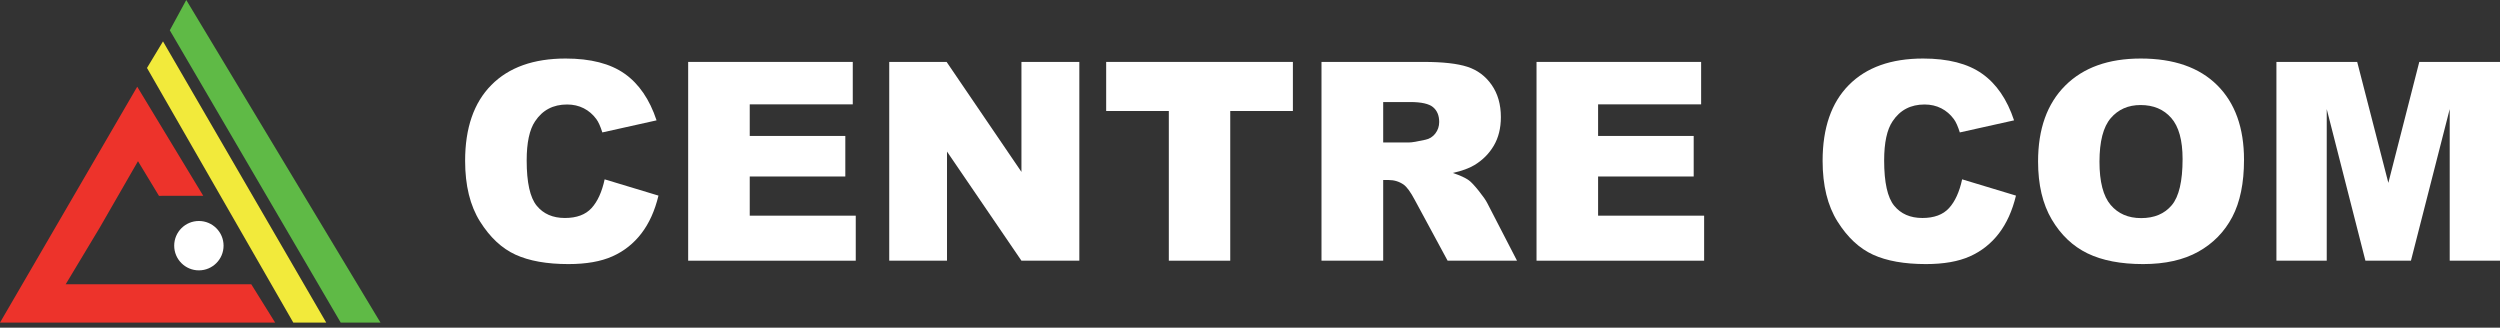
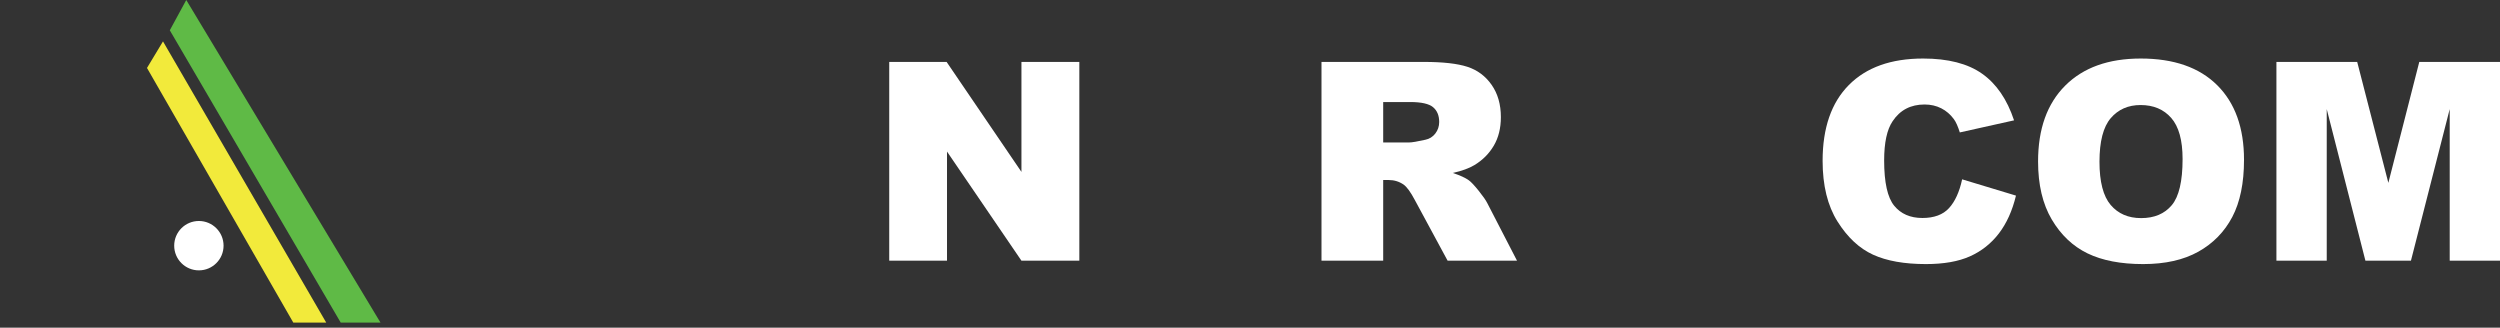
<svg xmlns="http://www.w3.org/2000/svg" width="206" height="27" viewBox="0 0 206 27" fill="none">
  <rect x="0" y="0" width="206" height="27" fill="#333333" stroke="none" />
  <g id="Group">
    <g id="Group_2">
      <path id="Vector" d="M16.388 22.278C17.511 22.278 18.422 21.367 18.422 20.244C18.422 19.12 17.511 18.209 16.388 18.209C15.264 18.209 14.354 19.12 14.354 20.244C14.354 21.367 15.264 22.278 16.388 22.278Z" fill="white" />
      <path id="Vector_2" d="M13.992 2.496L15.348 0L31.352 26.582H28.075L13.992 2.496Z" fill="#5FBA46" />
      <path id="Vector_3" d="M12.112 5.599L13.431 3.411L26.881 26.582H24.168L12.112 5.599Z" fill="#F2EA3B" />
-       <path id="Vector_4" d="M11.307 7.145L16.747 16.133L13.098 16.137L11.37 13.282L8.214 18.764L5.412 23.425H20.706L22.672 26.582H0L11.307 7.145Z" fill="#ED332B" />
    </g>
    <g id="Group_3">
-       <path id="Vector_5" d="M49.823 14.777L54.258 16.118C53.96 17.362 53.491 18.401 52.85 19.236C52.21 20.07 51.415 20.699 50.465 21.123C49.515 21.548 48.307 21.76 46.839 21.76C45.059 21.76 43.605 21.501 42.477 20.984C41.348 20.467 40.374 19.557 39.555 18.254C38.736 16.952 38.326 15.284 38.326 13.252C38.326 10.543 39.046 8.46 40.488 7.006C41.929 5.55 43.968 4.823 46.605 4.823C48.668 4.823 50.29 5.24 51.47 6.074C52.651 6.908 53.528 8.189 54.101 9.917L49.632 10.912C49.476 10.413 49.312 10.048 49.141 9.817C48.858 9.43 48.511 9.132 48.102 8.923C47.692 8.715 47.234 8.61 46.728 8.61C45.58 8.61 44.702 9.072 44.091 9.994C43.629 10.679 43.398 11.754 43.398 13.219C43.398 15.034 43.674 16.278 44.225 16.951C44.776 17.625 45.55 17.962 46.549 17.962C47.517 17.962 48.248 17.69 48.744 17.146C49.24 16.602 49.6 15.813 49.823 14.777Z" fill="white" />
-       <path id="Vector_6" d="M56.705 5.102H70.268V8.599H61.778V11.202H69.654V14.543H61.778V17.771H70.514V21.481H56.705V5.102Z" fill="white" />
      <path id="Vector_7" d="M73.273 5.102H78L84.167 14.164V5.102H88.937V21.481H84.167L78.033 12.488V21.481H73.273V5.102Z" fill="white" />
-       <path id="Vector_8" d="M91.149 5.102H106.534V9.146H101.372V21.481H96.311V9.146H91.149V5.102Z" fill="white" />
      <path id="Vector_9" d="M108.891 21.48V5.102H117.327C118.89 5.102 120.085 5.236 120.912 5.504C121.739 5.772 122.405 6.269 122.912 6.995C123.419 7.721 123.672 8.606 123.672 9.649C123.672 10.558 123.478 11.341 123.09 12.001C122.703 12.66 122.171 13.194 121.492 13.604C121.06 13.864 120.468 14.081 119.714 14.252C120.318 14.454 120.756 14.654 121.032 14.856C121.218 14.99 121.488 15.277 121.842 15.717C122.195 16.157 122.432 16.496 122.551 16.735L125.002 21.481H119.283L116.578 16.475C116.235 15.828 115.93 15.407 115.662 15.213C115.297 14.96 114.883 14.833 114.422 14.833H113.975V21.481L108.891 21.48ZM113.975 11.739H116.109C116.339 11.739 116.786 11.664 117.45 11.515C117.784 11.447 118.059 11.277 118.271 11.001C118.483 10.726 118.589 10.409 118.589 10.051C118.589 9.522 118.422 9.117 118.086 8.833C117.751 8.551 117.122 8.408 116.199 8.408H113.975V11.739H113.975Z" fill="white" />
-       <path id="Vector_10" d="M126.61 5.102H140.173V8.599H131.683V11.202H139.56V14.543H131.683V17.771H140.42V21.481H126.61V5.102H126.61Z" fill="white" />
      <path id="Vector_11" d="M161.68 14.777L166.116 16.118C165.817 17.362 165.348 18.401 164.708 19.236C164.067 20.07 163.272 20.699 162.322 21.123C161.372 21.548 160.164 21.76 158.697 21.76C156.917 21.76 155.462 21.501 154.335 20.984C153.206 20.467 152.231 19.557 151.412 18.254C150.593 16.952 150.183 15.284 150.183 13.252C150.183 10.543 150.904 8.46 152.345 7.006C153.787 5.55 155.825 4.823 158.462 4.823C160.525 4.823 162.147 5.24 163.326 6.074C164.507 6.908 165.385 8.189 165.958 9.917L161.489 10.912C161.333 10.413 161.169 10.048 160.998 9.817C160.714 9.43 160.368 9.132 159.958 8.923C159.548 8.715 159.091 8.61 158.584 8.61C157.437 8.61 156.557 9.072 155.948 9.994C155.486 10.679 155.254 11.754 155.254 13.219C155.254 15.034 155.53 16.278 156.081 16.951C156.632 17.625 157.406 17.962 158.405 17.962C159.373 17.962 160.105 17.69 160.601 17.146C161.096 16.602 161.457 15.813 161.68 14.777Z" fill="white" />
      <path id="Vector_12" d="M167.937 13.302C167.937 10.629 168.681 8.546 170.171 7.057C171.661 5.567 173.735 4.823 176.394 4.823C179.12 4.823 181.22 5.554 182.695 7.018C184.169 8.482 184.907 10.532 184.907 13.168C184.907 15.082 184.585 16.652 183.941 17.877C183.296 19.102 182.365 20.055 181.147 20.737C179.93 21.419 178.412 21.76 176.595 21.76C174.747 21.76 173.218 21.465 172.009 20.877C170.798 20.288 169.817 19.357 169.064 18.084C168.312 16.81 167.937 15.216 167.937 13.302ZM172.997 13.325C172.997 14.978 173.305 16.166 173.92 16.889C174.534 17.61 175.37 17.972 176.427 17.972C177.515 17.972 178.356 17.618 178.952 16.91C179.548 16.203 179.845 14.932 179.845 13.101C179.845 11.559 179.534 10.432 178.912 9.721C178.29 9.01 177.447 8.655 176.382 8.655C175.362 8.655 174.542 9.016 173.924 9.738C173.306 10.461 172.997 11.657 172.997 13.325Z" fill="white" />
      <path id="Vector_13" d="M187.577 5.102H194.233L196.8 15.068L199.349 5.102H206.001V21.481H201.856V8.99L198.662 21.48H194.91L191.723 8.99V21.48H187.577V5.102Z" fill="white" />
    </g>
  </g>
</svg>